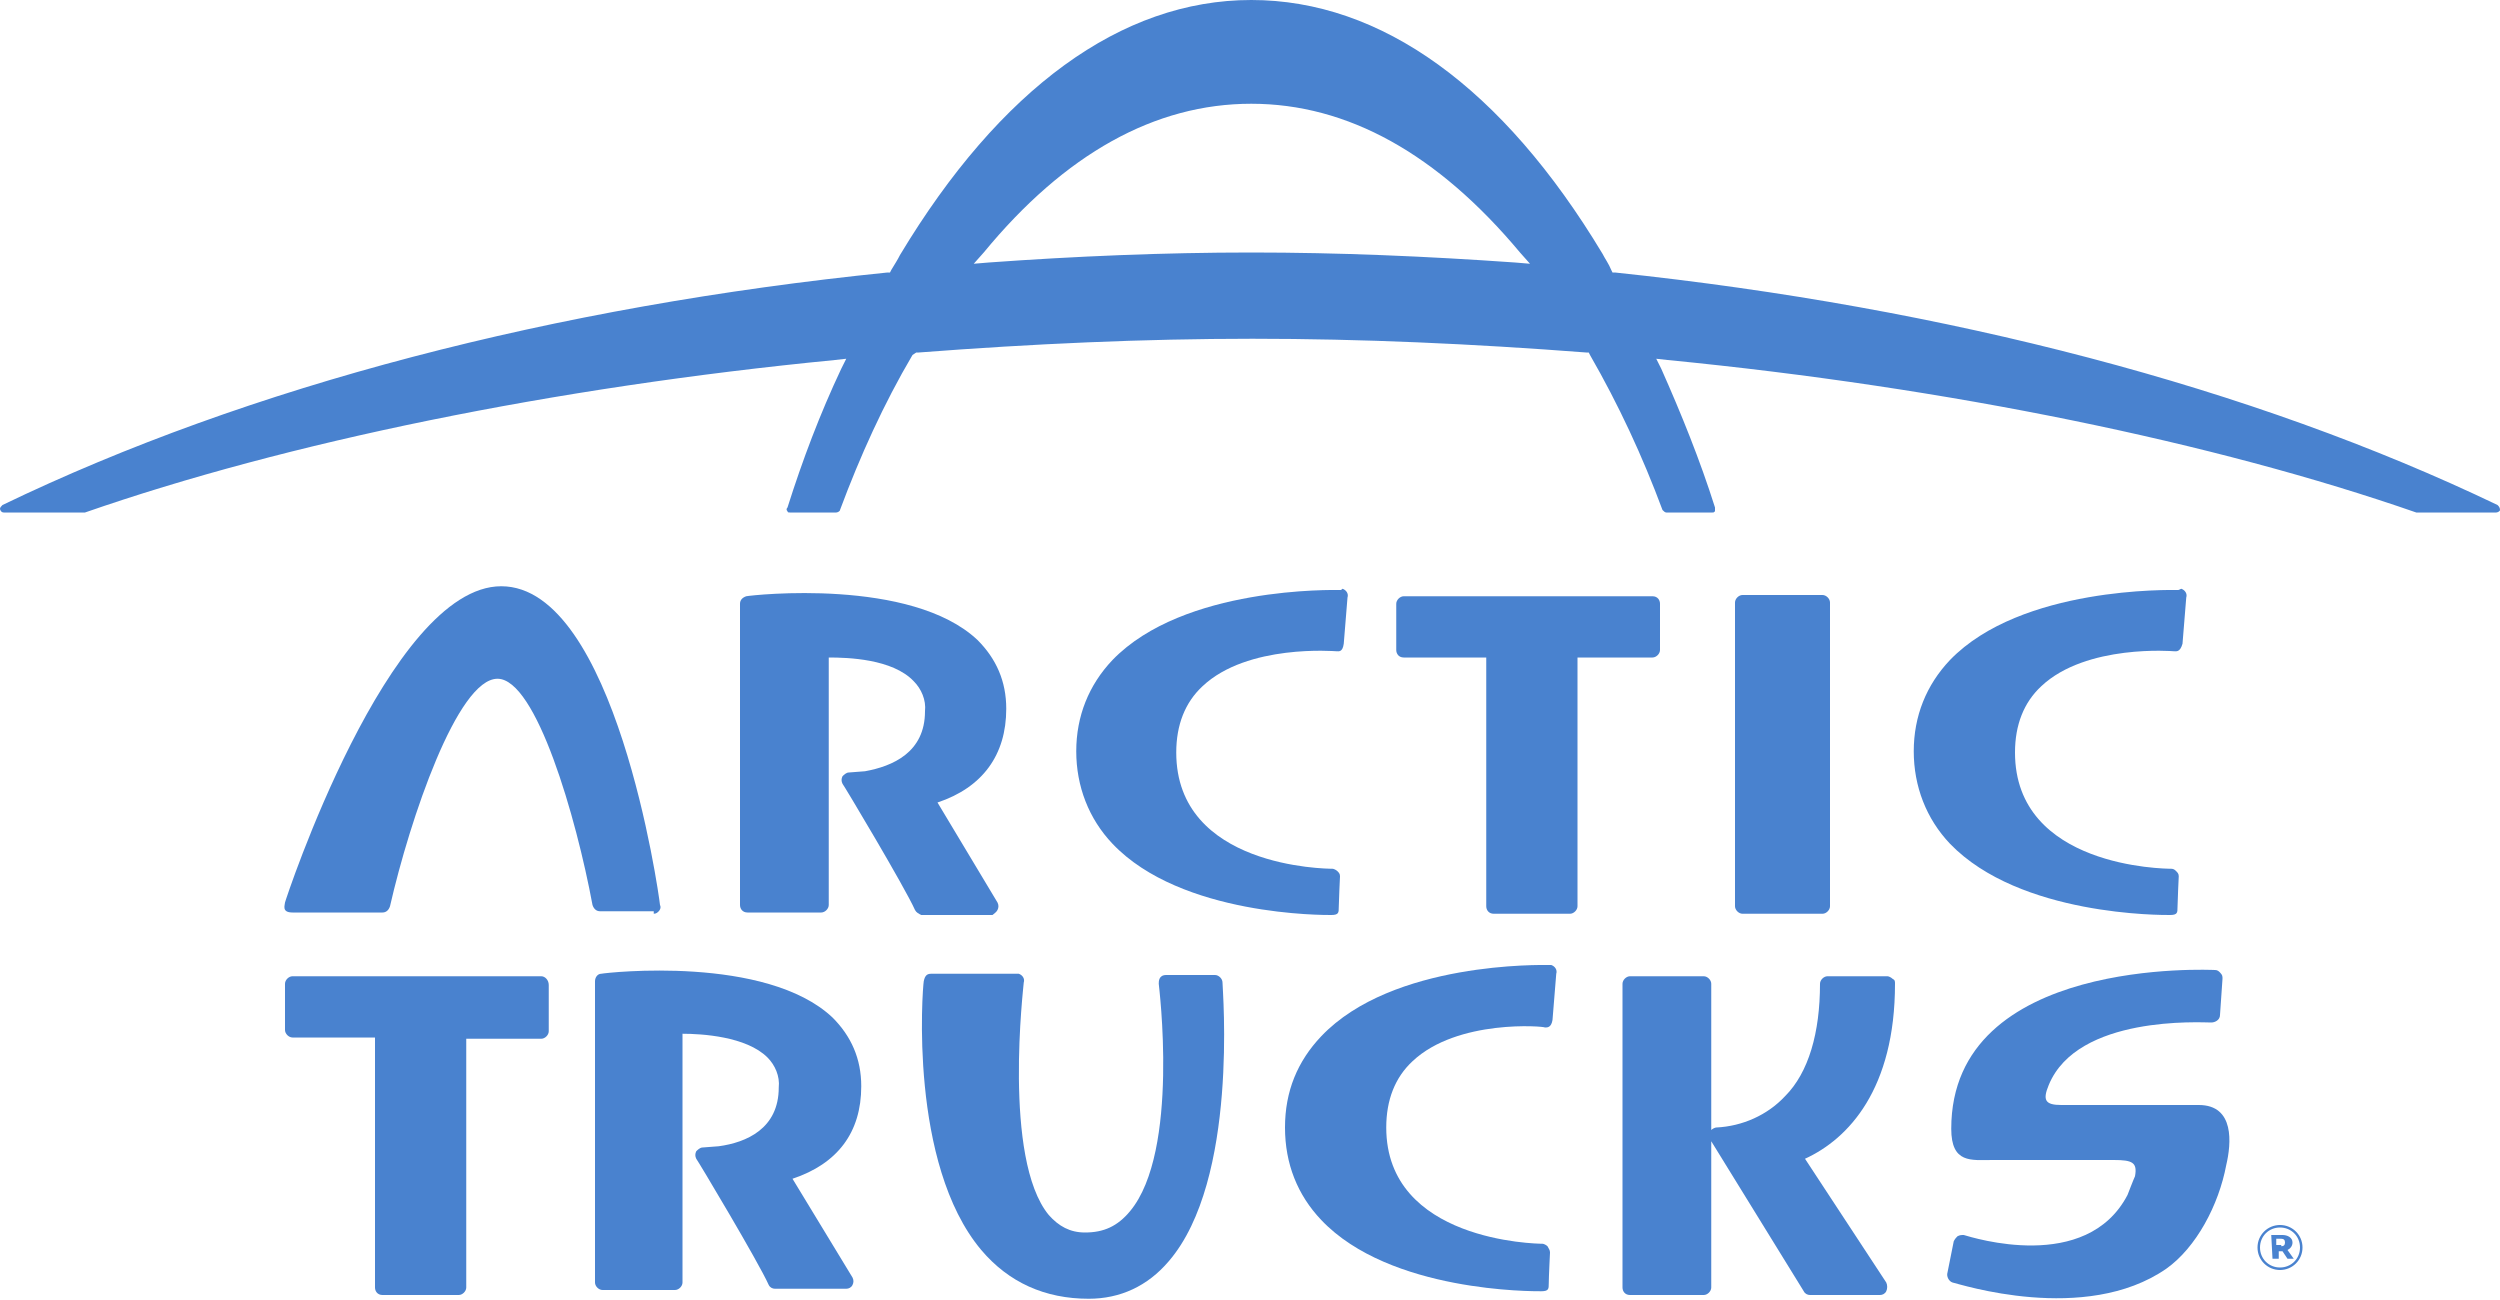
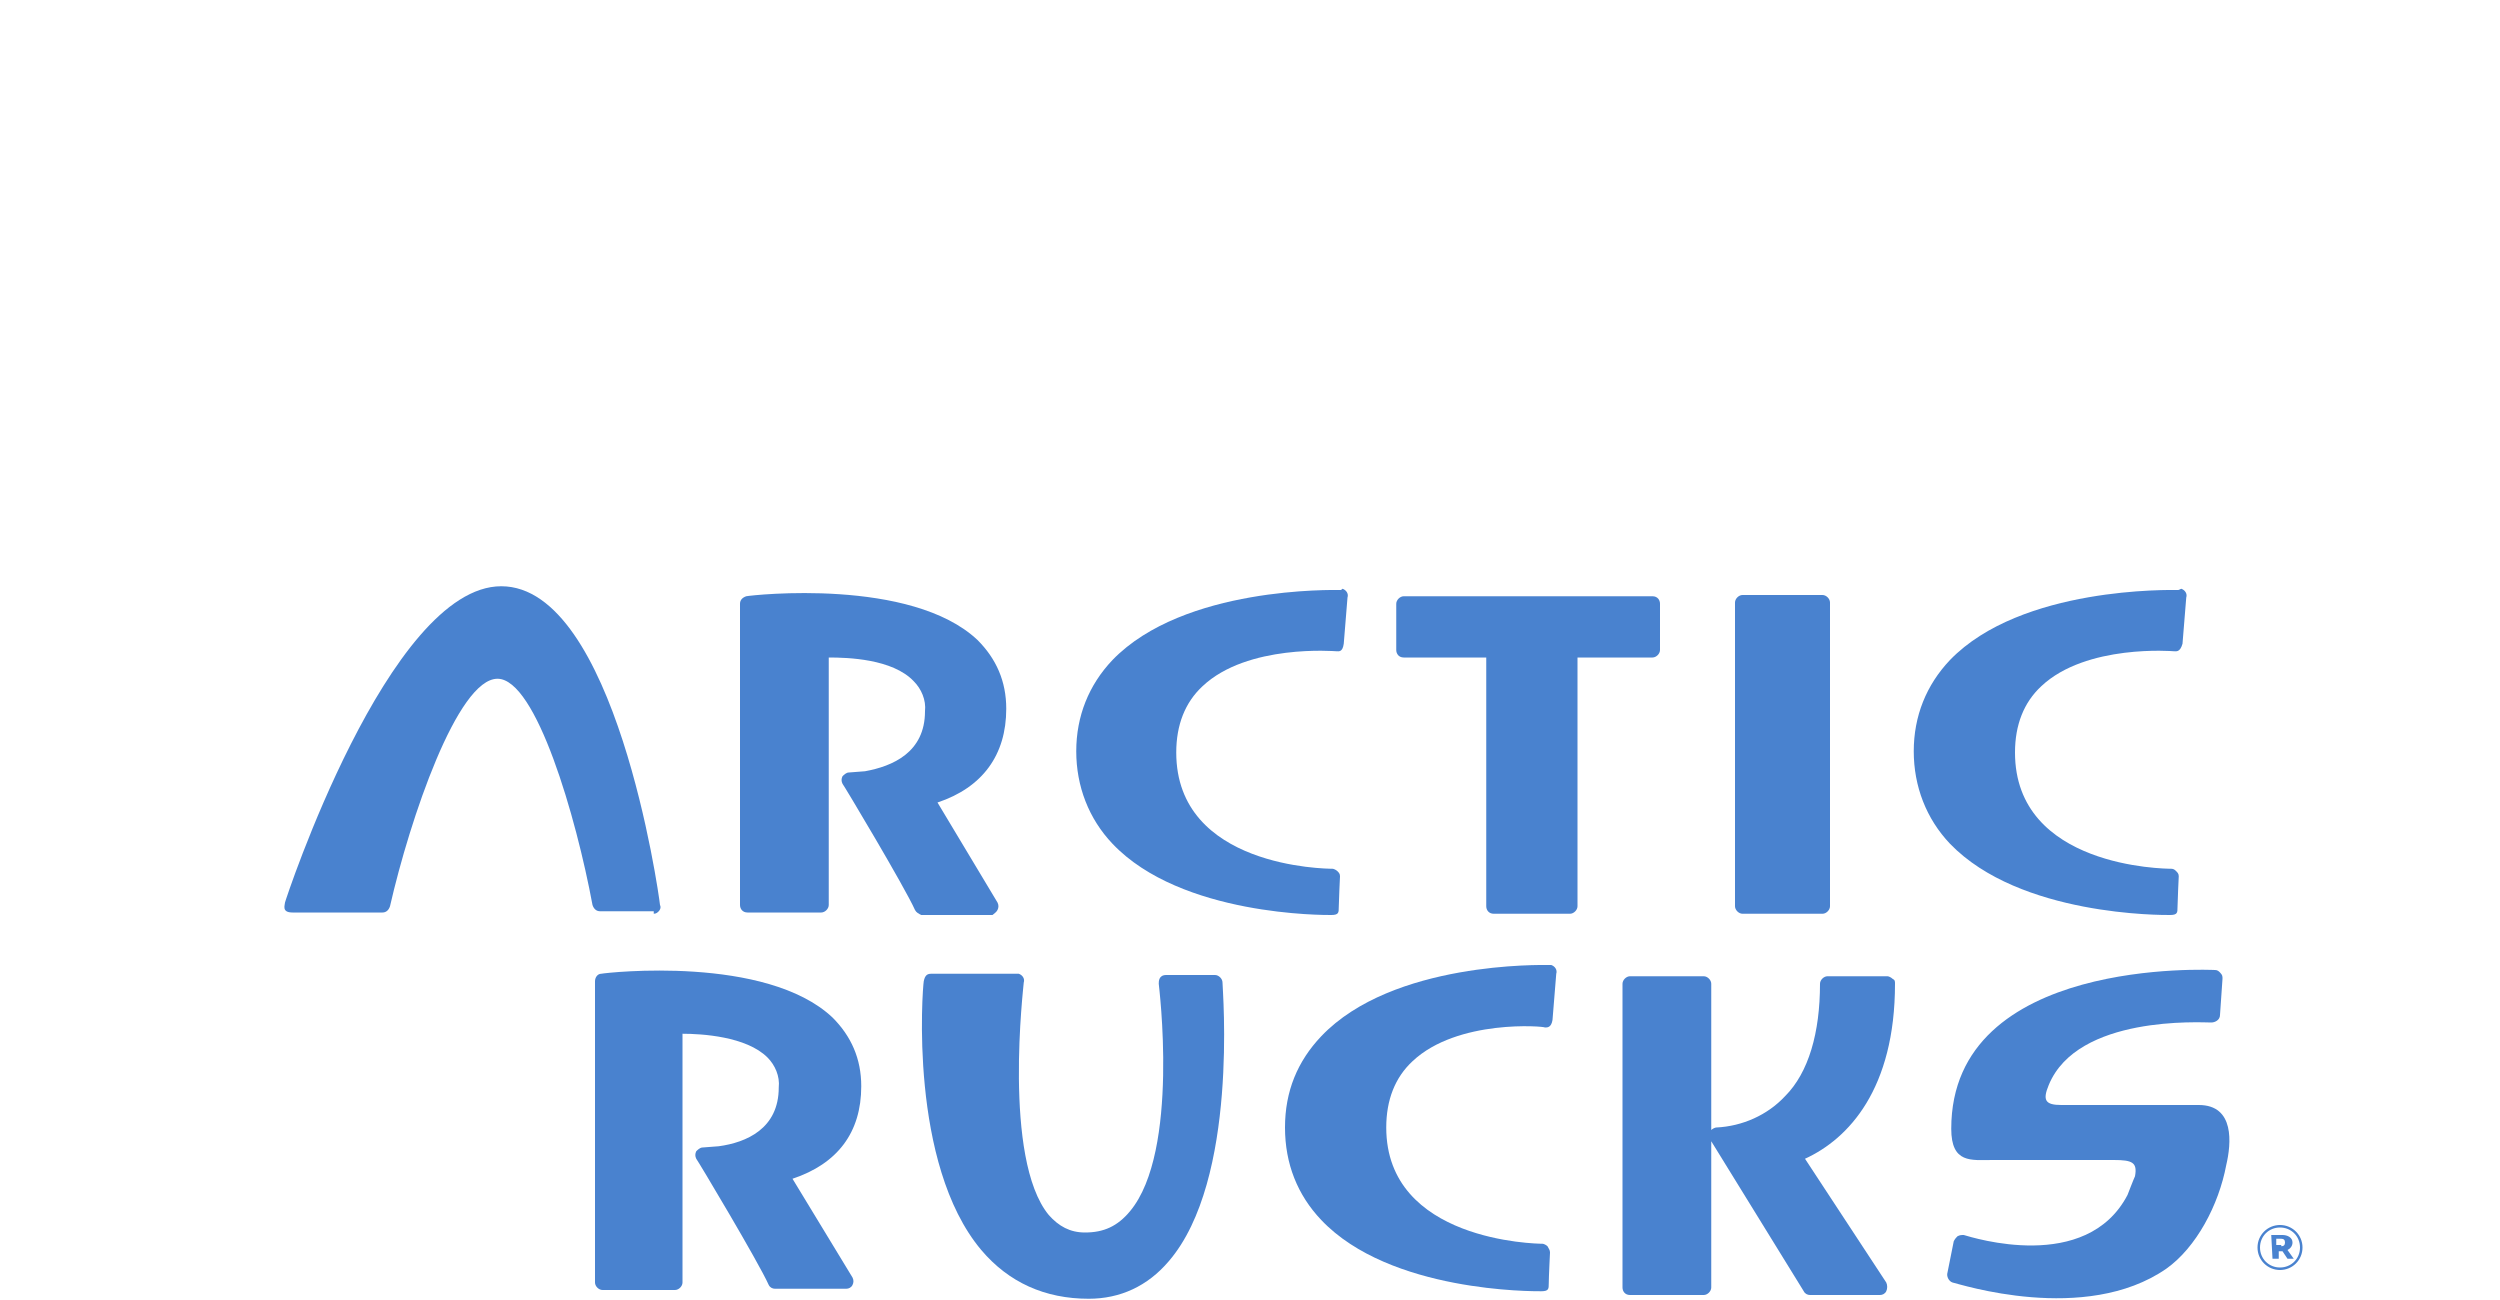
<svg xmlns="http://www.w3.org/2000/svg" id="Layer_1" x="0px" y="0px" viewBox="0 0 200 104" style="enable-background:new 0 0 200 104;" xml:space="preserve">
  <style type="text/css"> .st0{fill:#4982CF;} </style>
  <path class="st0" d="M97.2,78h-3.9c-0.6,0-0.6,0.5-0.6,0.7c0,0.1,1.7,13.4-2.3,18.2c-1,1.2-2.1,1.7-3.6,1.7c-1.2,0-2.1-0.5-2.9-1.4 c-3.7-4.5-2-18.4-2-18.6c0.1-0.3-0.1-0.6-0.4-0.7c0,0-0.1,0-0.1,0h-6.9c-0.3,0-0.5,0.1-0.6,0.6c-0.1,0.6-1.2,14.6,4.6,21.5 c2.2,2.6,5.1,3.9,8.6,3.9c2.5,0,4.7-1,6.4-3c5.6-6.5,4.3-21.7,4.3-22.3C97.8,78.3,97.5,78,97.2,78" />
  <path class="st0" d="M151.6,78.7c0-0.2,0-0.3-0.2-0.4c-0.1-0.1-0.3-0.2-0.4-0.2h-4.8c-0.3,0-0.6,0.3-0.6,0.6c0,0,0,0,0,0 c0,3.9-0.9,7.1-2.8,9c-1.4,1.5-3.4,2.4-5.5,2.5c-0.1,0-0.3,0.1-0.4,0.2V78.7c0-0.3-0.3-0.6-0.6-0.6h-5.9c-0.3,0-0.6,0.3-0.6,0.6 c0,0,0,0,0,0V103c0,0.3,0.2,0.6,0.6,0.6c0,0,0,0,0,0h5.9c0.3,0,0.6-0.3,0.6-0.6V91.3l7.4,12c0.1,0.2,0.3,0.3,0.5,0.3h5.6 c0.2,0,0.4-0.1,0.5-0.3c0.1-0.2,0.1-0.5,0-0.7l-6.5-9.9C147.9,91.1,151.6,87.1,151.6,78.7" />
  <path class="st0" d="M164.9,88.4c-1.3,0-1.5-0.4-1-1.6c2.3-5.6,12.2-5,13-5c0.3,0,0.7-0.2,0.7-0.6c0,0,0,0,0,0l0.2-2.9 c0-0.2,0-0.3-0.2-0.5c-0.1-0.1-0.2-0.2-0.4-0.2c-0.2,0-21.1-1.1-21.1,12.7c0,2.8,1.6,2.5,3.3,2.5h9.7c1.5,0,1.9,0.2,1.7,1.3 c-0.1,0.2-0.6,1.5-0.6,1.5c-3.3,6.3-12.4,3.4-13.1,3.2c-0.2,0-0.3,0-0.5,0.1c-0.1,0.1-0.2,0.2-0.3,0.4l-0.5,2.5 c-0.1,0.3,0.1,0.7,0.4,0.8c0.5,0.1,10.6,3.4,17.1-1.1c2.4-1.7,4.2-5.1,4.8-8.3c0.4-1.7,0.7-4.8-2.2-4.8L164.9,88.4z" />
-   <path class="st0" d="M43.3,78.1H23.4c-0.3,0-0.6,0.3-0.6,0.6c0,0,0,0,0,0v3.7c0,0.3,0.3,0.6,0.6,0.6H30V103c0,0.3,0.2,0.6,0.6,0.6 c0,0,0,0,0,0h6.1c0.3,0,0.6-0.3,0.6-0.6c0,0,0,0,0,0V83.1h6c0.3,0,0.6-0.3,0.6-0.6v-3.7C43.9,78.4,43.6,78.1,43.3,78.1" />
  <path class="st0" d="M68.9,86.9c0-2.2-0.8-4-2.3-5.5c-5.3-5-18-3.6-18.5-3.5c-0.3,0-0.5,0.3-0.5,0.6v24.1c0,0.3,0.3,0.6,0.6,0.6 c0,0,0,0,0,0H54c0.3,0,0.6-0.3,0.6-0.6V82.7c1.5,0,5.1,0.2,6.8,1.9c0.6,0.6,1,1.5,0.9,2.4c0,3.3-2.6,4.4-4.8,4.7 c0,0-1.3,0.1-1.3,0.1c-0.2,0-0.4,0.2-0.5,0.3c-0.1,0.2-0.1,0.4,0,0.6c0.1,0.1,5,8.3,5.8,10.1c0.1,0.2,0.3,0.3,0.5,0.3h5.7 c0.2,0,0.4-0.1,0.5-0.3c0.1-0.2,0.1-0.4,0-0.6l-4.8-7.9C67,93.1,68.9,90.6,68.9,86.9" />
  <path class="st0" d="M123.9,77.2c-0.5,0-12.5-0.3-18.2,5.7c-1.9,2-2.9,4.4-2.9,7.3s1,5.4,2.9,7.4c5.5,5.8,17,5.7,17.6,5.7 s0.6-0.2,0.6-0.6c0-0.5,0.1-2.5,0.1-2.5c0-0.2-0.1-0.3-0.2-0.5c-0.1-0.1-0.3-0.2-0.4-0.2c-0.5,0-12.5-0.2-12.5-9.3 c0-2.2,0.7-4,2.1-5.3c3.6-3.4,10.6-2.8,10.6-2.7c0.2,0,0.5,0,0.6-0.6l0.3-3.7c0.1-0.3-0.1-0.6-0.4-0.7 C124.1,77.2,124,77.2,123.9,77.2" />
  <path class="st0" d="M174.2,47.2c-0.5,0-12.5-0.3-18.2,5.6c-1.9,2-2.9,4.5-2.9,7.3s1,5.4,2.9,7.4c5.6,5.8,17,5.7,17.6,5.7 c0.6,0,0.6-0.2,0.6-0.6c0-0.4,0.1-2.5,0.1-2.5c0-0.2-0.1-0.3-0.2-0.4c-0.1-0.1-0.2-0.2-0.4-0.2c-0.5,0-12.5-0.1-12.5-9.3 c0-2.2,0.7-4,2.1-5.3c3.6-3.4,10.6-2.8,10.6-2.8c0.2,0,0.5,0.1,0.7-0.6l0.3-3.7c0.1-0.3-0.1-0.6-0.4-0.7 C174.3,47.2,174.3,47.2,174.2,47.2" />
  <path class="st0" d="M107.2,47.2c-0.5,0-12.5-0.3-18.2,5.6c-1.9,2-2.9,4.5-2.9,7.3s1,5.4,2.9,7.4c5.5,5.8,17,5.7,17.5,5.7 c0.6,0,0.6-0.2,0.6-0.6c0-0.4,0.1-2.5,0.1-2.5c0-0.2-0.1-0.3-0.2-0.4c-0.1-0.1-0.3-0.2-0.4-0.2c-0.5,0-12.5-0.1-12.5-9.3 c0-2.2,0.7-4,2.1-5.3c3.6-3.4,10.6-2.8,10.7-2.8c0.2,0,0.5,0.1,0.6-0.6l0.3-3.7c0.1-0.3-0.1-0.6-0.4-0.7 C107.3,47.2,107.3,47.2,107.2,47.2" />
  <path class="st0" d="M52.3,73.1c0.2,0,0.3-0.1,0.4-0.2c0.1-0.1,0.2-0.3,0.1-0.5c-0.1-1-3.6-25.5-12.7-25.5c-9,0-17.3,25.2-17.3,25.3 c0,0.2-0.3,0.8,0.6,0.8h7.2c0.3,0,0.5-0.2,0.6-0.5c1.6-7,5.4-18.2,8.6-18.2c3.1,0,6.3,11.1,7.6,18.1c0.1,0.3,0.3,0.5,0.6,0.5H52.3z" />
  <path class="st0" d="M132.2,52.6c0.3,0,0.6-0.3,0.6-0.6v-3.7c0-0.3-0.2-0.6-0.6-0.6c0,0,0,0,0,0h-19.9c-0.3,0-0.6,0.3-0.6,0.6v3.7 c0,0.3,0.2,0.6,0.6,0.6h6.6v19.9c0,0.3,0.2,0.6,0.6,0.6c0,0,0,0,0,0h6.1c0.3,0,0.6-0.3,0.6-0.6c0,0,0,0,0,0V52.6H132.2z" />
  <path class="st0" d="M139.4,73.1h6.4c0.3,0,0.6-0.3,0.6-0.6V48.2c0-0.3-0.3-0.6-0.6-0.6c0,0,0,0,0,0h-6.4c-0.3,0-0.6,0.3-0.6,0.6 c0,0,0,0,0,0v24.3C138.8,72.8,139.1,73.1,139.4,73.1C139.4,73.1,139.4,73.1,139.4,73.1" />
  <path class="st0" d="M79.8,72.8c0.1-0.2,0.1-0.4,0-0.6L75,64.2c3.6-1.2,5.5-3.8,5.5-7.5c0-2.2-0.8-4-2.3-5.5c-5.3-5-18-3.6-18.5-3.5 c-0.3,0.1-0.5,0.3-0.5,0.6v24.1c0,0.3,0.2,0.6,0.6,0.6h5.9c0.3,0,0.6-0.3,0.6-0.6V52.6c1.5,0,5.1,0.1,6.8,1.9c0.6,0.6,1,1.5,0.9,2.4 c0,3.3-2.6,4.4-4.8,4.8c0,0-1.3,0.1-1.3,0.1c-0.2,0-0.4,0.2-0.5,0.3c-0.1,0.2-0.1,0.4,0,0.6c0.1,0.1,5,8.3,5.8,10.1 c0.1,0.2,0.3,0.3,0.5,0.4h5.7C79.5,73.1,79.7,73,79.8,72.8" />
-   <path class="st0" d="M200,40.8c0,0.1-0.2,0.2-0.3,0.2h-6.3c0,0-0.1,0-0.1,0c-16.1-5.6-37.4-10-59.9-12.2l-0.9-0.1l0.4,0.8 c1.6,3.6,3.1,7.3,4.3,11.1c0,0.1,0,0.2,0,0.3c-0.1,0.1-0.1,0.1-0.2,0.1h-3.7c-0.1,0-0.2-0.1-0.3-0.2c-1.6-4.3-3.5-8.4-5.8-12.4 l-0.1-0.2l-0.2,0c-9.1-0.7-18-1.1-26.7-1.1s-17.6,0.4-26.7,1.1l-0.2,0L73,28.4c-2.3,3.9-4.2,8.1-5.8,12.4c0,0.1-0.2,0.2-0.3,0.2 h-3.7c-0.1,0-0.2,0-0.2-0.1c-0.1-0.1-0.1-0.2,0-0.3c1.2-3.8,2.6-7.5,4.3-11.1l0.4-0.8l-0.9,0.1C44.2,31,22.9,35.4,6.8,41 c0,0-0.1,0-0.1,0H0.3C0.1,41,0,40.8,0,40.7c0-0.1,0.1-0.2,0.2-0.3c19.7-9.5,44.2-15.9,70.8-18.6l0.2,0l0.1-0.2 c0.3-0.5,0.5-0.8,0.7-1.2C80,7.1,89.7,0,100.1,0s20.1,7,28.1,20.3c0.2,0.4,0.5,0.8,0.7,1.3l0.1,0.2l0.2,0c26.6,2.8,51,9.2,70.6,18.6 C199.9,40.5,200,40.6,200,40.8 M100.1,8.3c-7.7,0-14.9,4-21.4,11.9l-0.8,0.9l1.2-0.1c6.9-0.5,14-0.8,21-0.8c7,0,14,0.3,21.1,0.8 l1.2,0.1l-0.8-0.9C115,12.3,107.8,8.3,100.1,8.3" />
  <path class="st0" d="M180.6,99.8L180.6,99.8c0-1,0.8-1.8,1.8-1.8s1.8,0.8,1.8,1.8l0,0c0,1-0.8,1.8-1.8,1.8 C181.4,101.6,180.6,100.8,180.6,99.8 M184,99.8L184,99.8c0-0.9-0.7-1.6-1.6-1.6c0,0,0,0,0,0c-0.9,0-1.6,0.7-1.6,1.6c0,0,0,0,0,0v0 c0,0.9,0.7,1.6,1.6,1.6C183.3,101.4,184,100.7,184,99.8 M181.7,98.8h0.9c0.4,0,0.8,0.2,0.8,0.6c0,0.3-0.2,0.5-0.4,0.6l0.5,0.7h-0.5 l-0.4-0.6h-0.3v0.6h-0.5L181.7,98.8z M182.5,99.7c0.2,0,0.3-0.1,0.3-0.3c0-0.2-0.1-0.3-0.3-0.3h-0.4v0.5H182.5z" />
</svg>